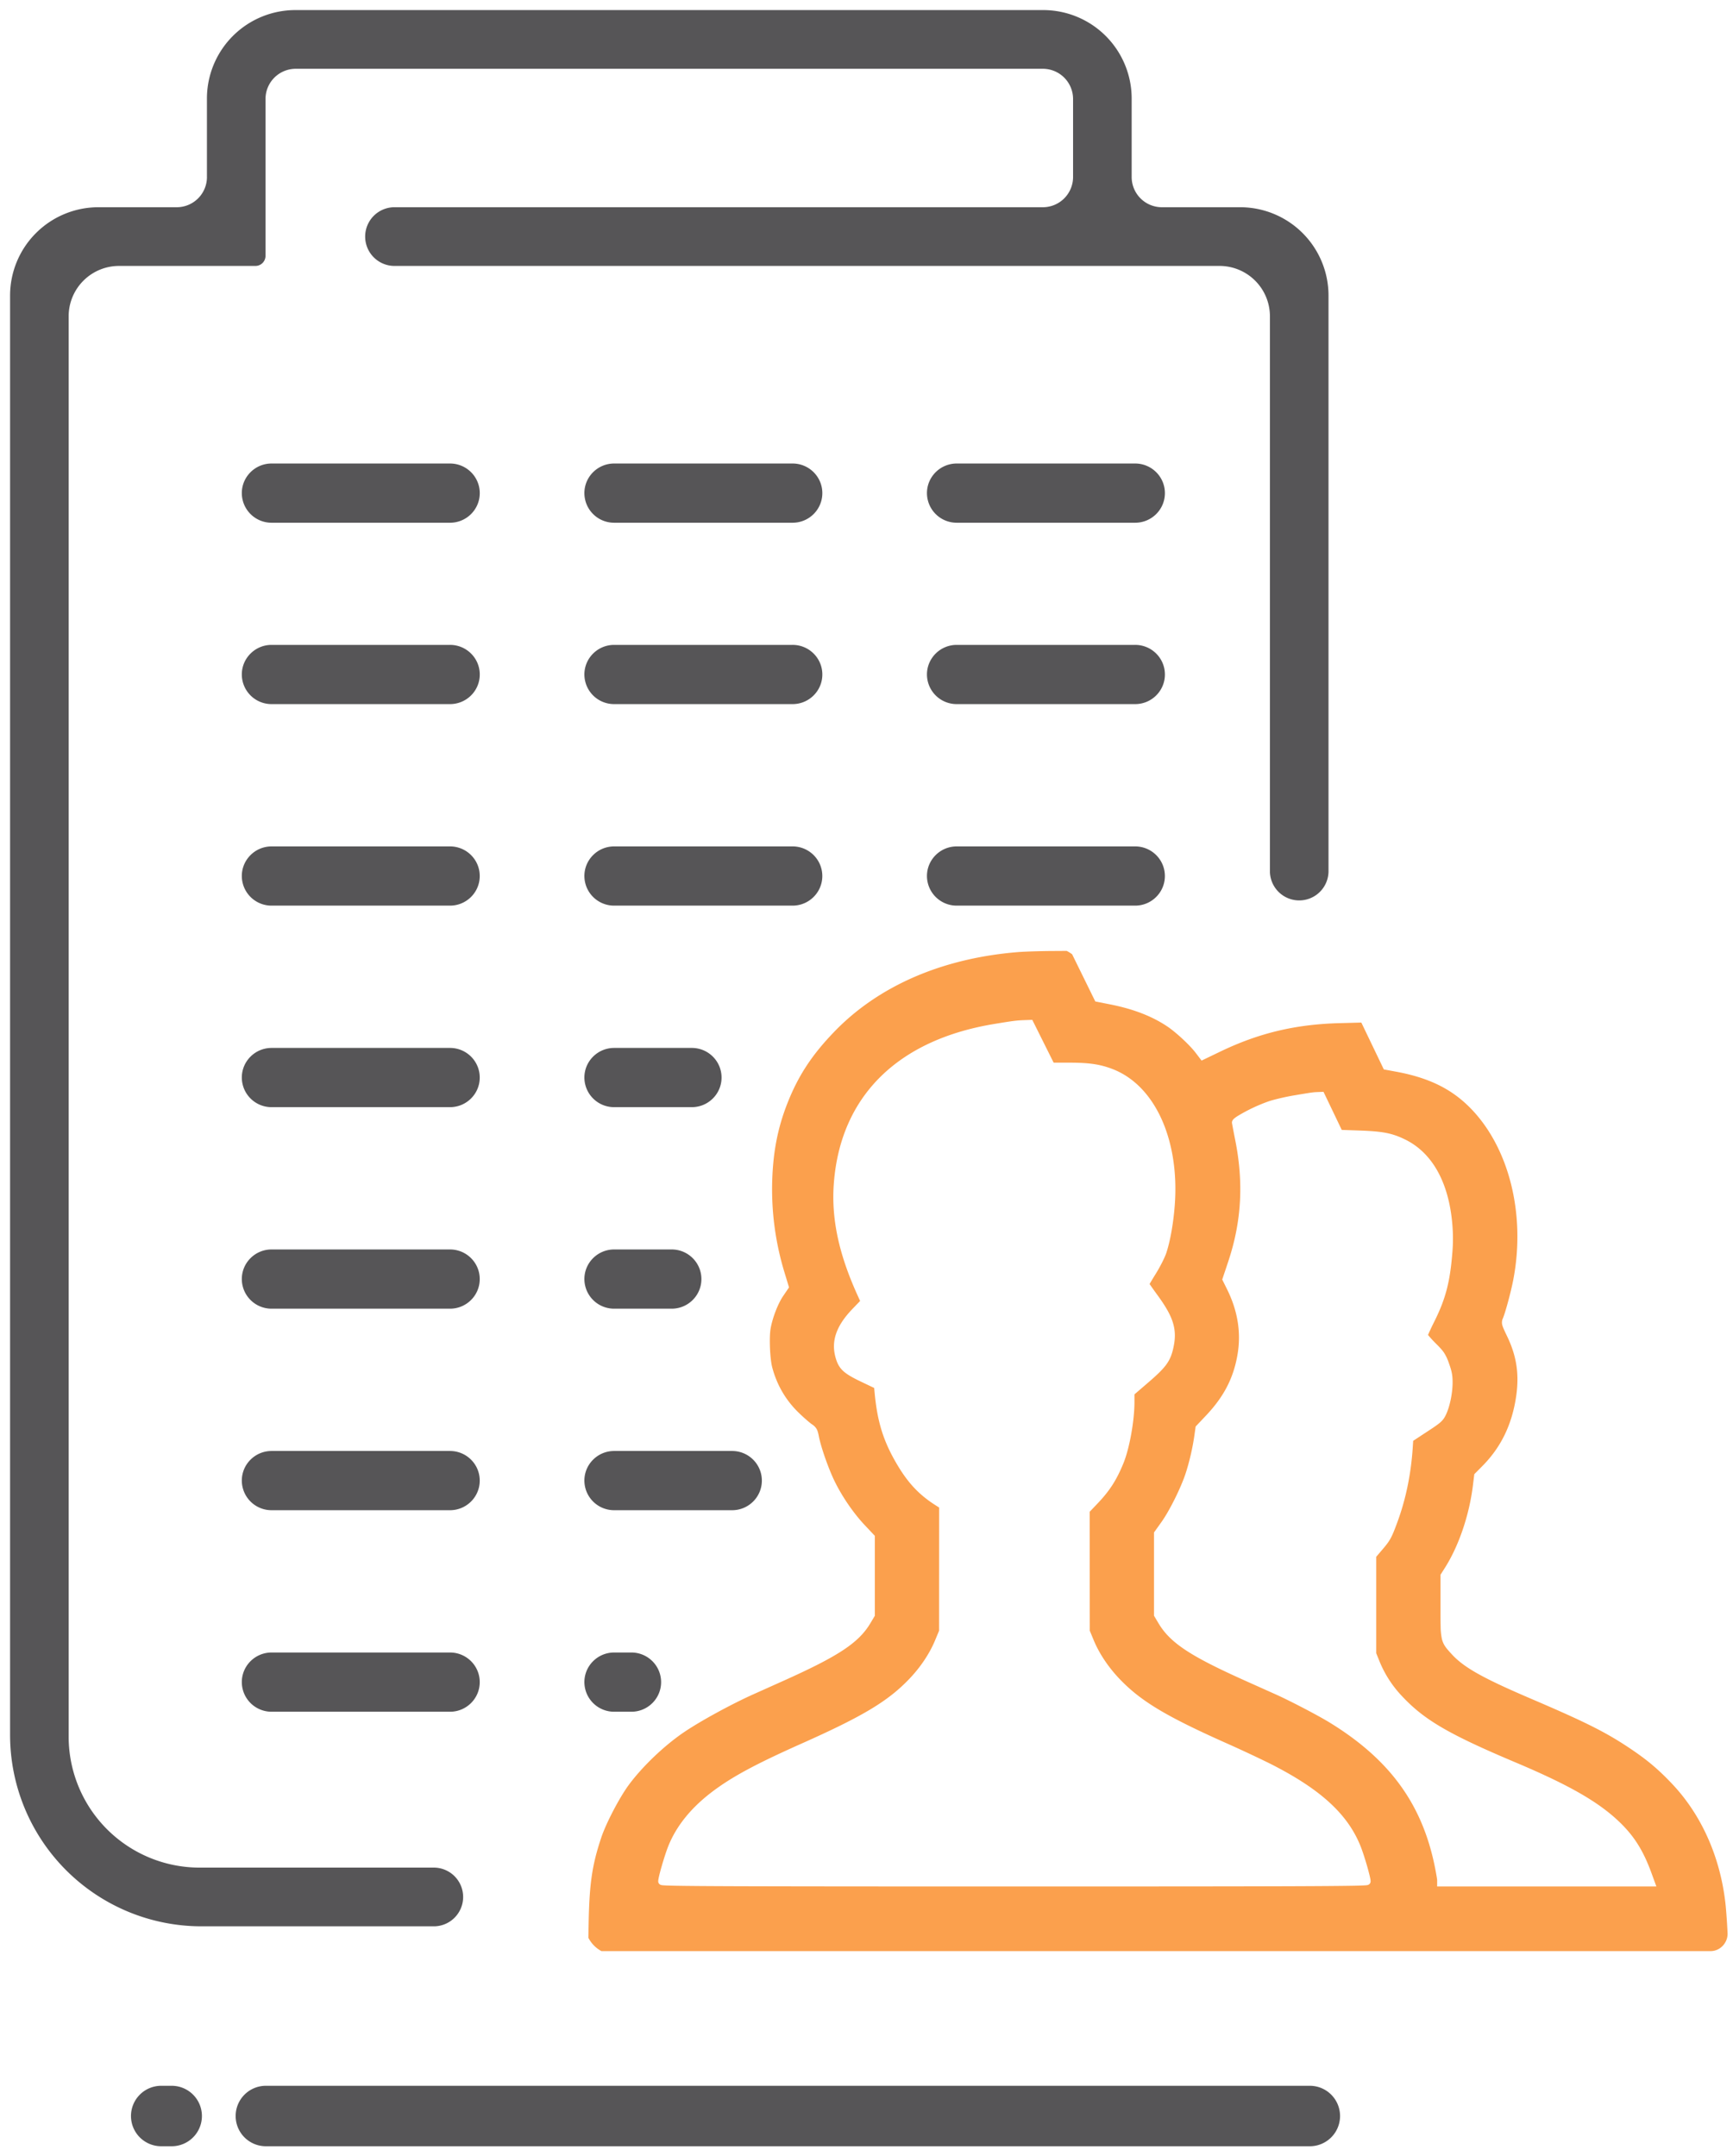
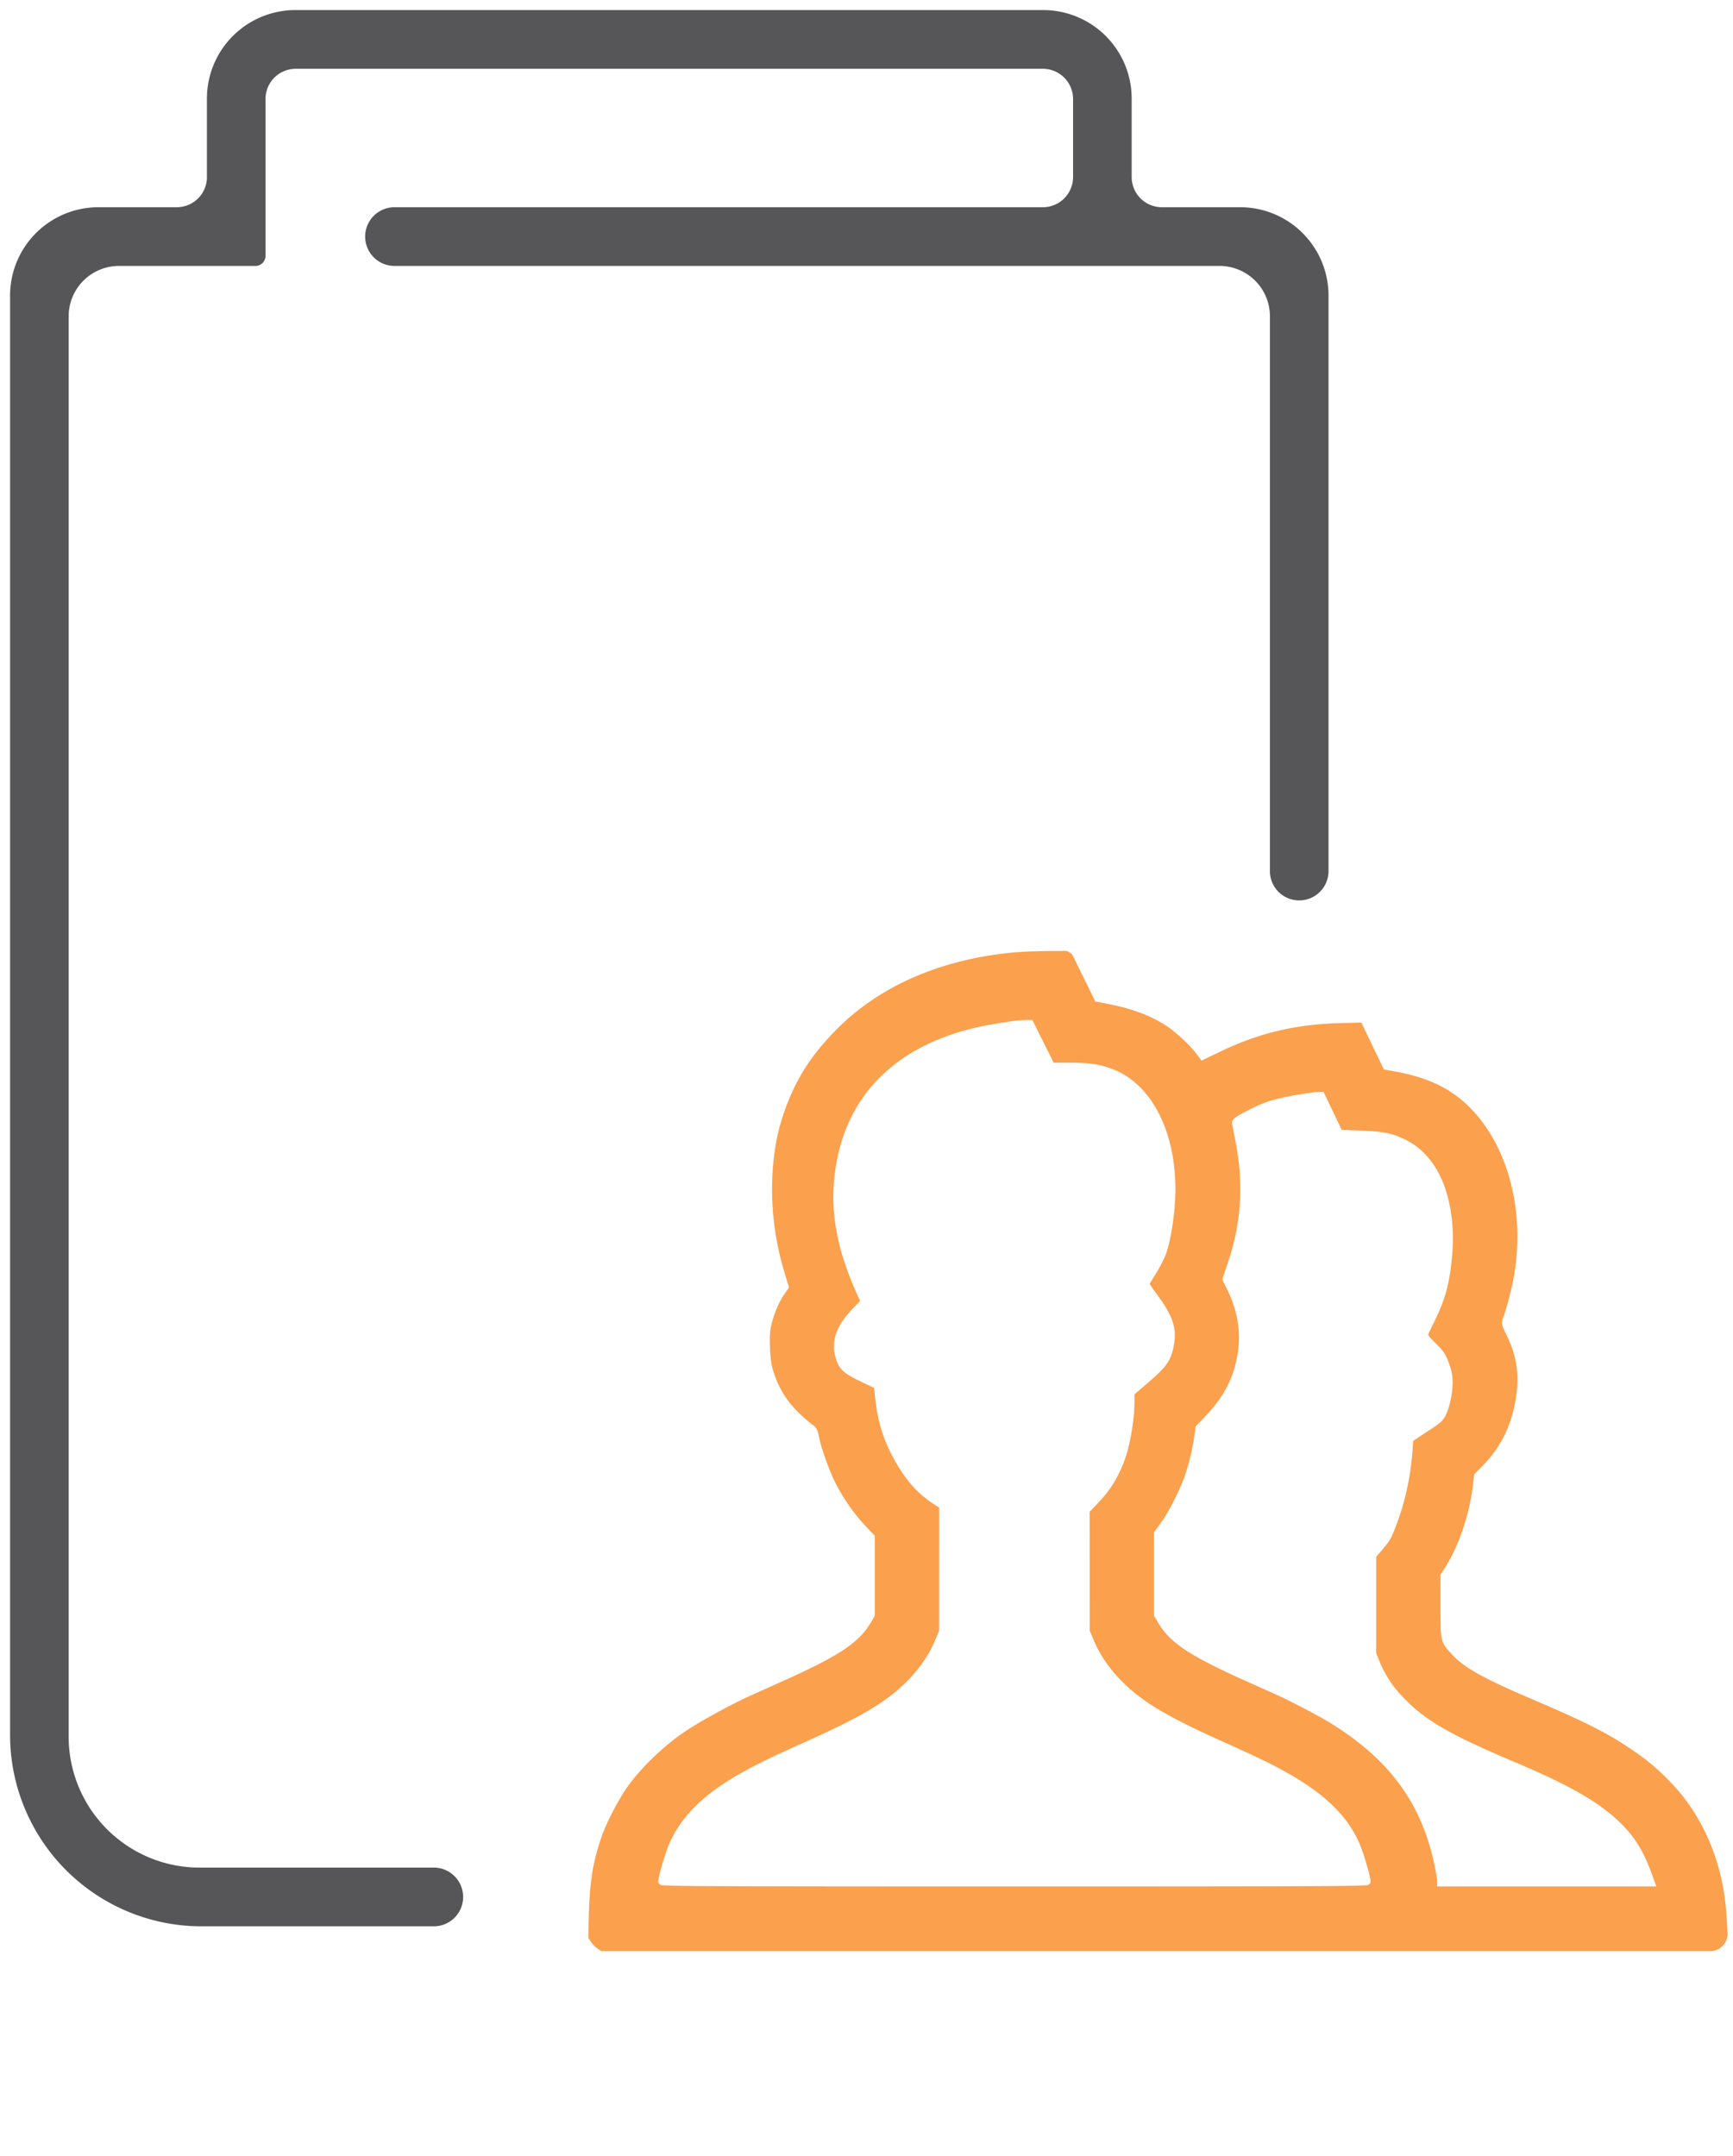
<svg xmlns="http://www.w3.org/2000/svg" width="86" height="107" viewBox="0 0 86 107" fill="none">
  <path fill-rule="evenodd" clip-rule="evenodd" d="M52.932 47.185l-.768.005c-.589.004-1.328.029-1.642.054-3.76.303-6.915 1.673-9.106 3.937-1.122 1.159-1.802 2.195-2.341 3.565-.473 1.2-.705 2.372-.753 3.811a14.155 14.155 0 00.61 4.589l.223.736-.29.427c-.257.376-.531 1.083-.624 1.618-.037.214-.047.585-.031.967s.057.75.112.957c.231.879.68 1.643 1.33 2.267.252.242.54.49.636.556a.692.692 0 01.236.233c.054.097.082.214.11.358.108.555.478 1.611.788 2.245.375.765.935 1.58 1.495 2.174l.497.527v3.965l-.224.375c-.586.983-1.625 1.648-4.327 2.86l-1.527.685c-1.09.493-2.588 1.313-3.388 1.855-.971.657-2.055 1.69-2.734 2.604-.471.635-1.141 1.917-1.383 2.646-.447 1.347-.582 2.259-.62 4.226l-.013.728c.144.281.37.513.649.662h55.042c.478 0 .862-.42.841-.897a31.217 31.217 0 00-.088-1.302c-.23-2.376-1.177-4.535-2.673-6.11-.694-.73-1.23-1.18-2.087-1.754-1.18-.79-2.177-1.292-4.835-2.43-2.43-1.039-3.394-1.568-4.012-2.247l-.034-.037c-.23-.254-.381-.42-.452-.735a3.233 3.233 0 01-.058-.596c-.007-.235-.007-.534-.007-.924v-1.642l.216-.34c.69-1.085 1.213-2.616 1.395-4.105l.067-.547.394-.397c.929-.935 1.477-2.06 1.683-3.467.16-1.095.024-1.998-.453-2.988-.124-.258-.2-.42-.232-.538a.483.483 0 01.03-.35c.123-.294.397-1.307.512-1.904.632-3.293-.23-6.635-2.181-8.576-.924-.919-2.038-1.46-3.647-1.755l-.596-.11-1.116-2.325-1.09.029c-2.188.059-4.005.494-5.919 1.416l-.919.442-.292-.384c-.29-.382-.98-1.024-1.415-1.314-.76-.507-1.681-.864-2.843-1.093l-.724-.143-1.149-2.34c.209.158.382.364.502.608l.77 1.57-.62-1.266-.15-.304a1.714 1.714 0 00-.775-.778zM39.798 86.51c-2.31 1.03-3.49 1.665-4.48 2.419-1.033.788-1.758 1.685-2.158 2.688-.094.237-.217.618-.315.959-.05.171-.094.334-.126.467a3.103 3.103 0 00-.038.176.801.801 0 00-.017.136c0 .11.087.157.096.162a.19.19 0 00.049.02.43.43 0 00.055.01c.033.004.08.007.139.01.119.007.302.012.565.017.525.01 1.374.017 2.668.022 2.589.01 6.963.014 14.104.014 7.142 0 11.516-.003 14.105-.014 1.294-.005 2.142-.013 2.668-.022a16.3 16.3 0 00.565-.017c.059-.003.106-.006.14-.01a.398.398 0 00.054-.01.219.219 0 00.05-.02.186.186 0 00.094-.162.76.76 0 00-.016-.136c-.01-.05-.023-.11-.039-.176a11.305 11.305 0 00-.125-.467c-.099-.34-.221-.722-.316-.959-.647-1.625-2.038-2.869-4.532-4.122a64.896 64.896 0 00-2.105-.984c-3.035-1.352-4.27-2.1-5.316-3.19-.564-.59-1.016-1.266-1.292-1.932l-.195-.47-.003-5.905.381-.4c.607-.634.952-1.17 1.294-2.01.297-.726.543-2.096.545-3.013v-.4l.674-.58c.419-.36.693-.62.879-.863.191-.252.286-.483.358-.78.115-.47.133-.87.008-1.3-.122-.421-.377-.855-.778-1.404a25.817 25.817 0 01-.39-.549l.054-.093c.065-.11.156-.26.256-.42.204-.328.436-.782.516-1.017.198-.59.357-1.494.424-2.388.24-3.206-.965-5.944-3.106-6.756-.621-.235-1.157-.31-2.135-.31h-.77l-1.06-2.124-.38.013c-.398.014-.585.038-1.515.192-2.379.394-4.28 1.28-5.633 2.614-1.354 1.335-2.144 3.105-2.316 5.24-.143 1.761.229 3.525 1.164 5.59l.136.3-.378.393c-.394.41-.665.806-.806 1.208-.143.406-.15.809-.03 1.223.077.267.176.47.381.657.195.177.477.333.894.532l.636.303.027.28c.137 1.42.433 2.365 1.097 3.494.551.938 1.103 1.527 1.927 2.05l.173.11-.003 6.113-.195.47c-.276.666-.728 1.343-1.292 1.931-1.047 1.091-2.27 1.832-5.316 3.19zm28.667-4.055l-.17-.42V77.25l.287-.336c.195-.228.318-.38.425-.575.106-.193.196-.423.336-.803.415-1.124.67-2.351.76-3.646l.026-.394.67-.44c.336-.219.537-.355.67-.47.144-.126.21-.23.28-.374.198-.409.336-1.082.336-1.617 0-.358-.041-.564-.186-.959a2.258 2.258 0 00-.238-.51c-.096-.142-.223-.276-.423-.475a6.19 6.19 0 01-.372-.407c.017-.041.04-.097.07-.163.064-.14.152-.325.25-.52.55-1.104.77-1.944.884-3.371a8.282 8.282 0 000-1.458c-.174-2.026-.97-3.509-2.324-4.18-.66-.326-1.124-.413-2.297-.454l-.865-.03-.905-1.89-.305.012c-.228.01-.263.015-1.18.169-.387.065-.934.192-1.22.285a8.285 8.285 0 00-1.58.75 1.349 1.349 0 00-.153.113.42.42 0 00-.06.065.223.223 0 00-.045.153 48.107 48.107 0 00.152.797c.437 2.15.327 4.095-.342 6.094l-.293.876.243.491c.532 1.074.702 2.165.513 3.248-.202 1.16-.675 2.074-1.564 3.014l-.511.54-.065.459c-.086.607-.25 1.315-.436 1.879-.233.71-.801 1.849-1.192 2.397l-.373.522v4.133l.223.375c.59.99 1.614 1.645 4.337 2.865l1.517.68c.707.32 2.054 1.023 2.618 1.368 2.963 1.81 4.576 4.002 5.22 7.068a14.895 14.895 0 01.126.678l.007.058v.008l.002.009v.326h10.88l-.251-.687c-.376-1.023-.79-1.711-1.431-2.364-1.058-1.076-2.548-1.94-5.308-3.105-3.319-1.4-4.523-2.109-5.612-3.266a5.534 5.534 0 01-1.131-1.733z" fill="#FBA04D" />
-   <path fill-rule="evenodd" clip-rule="evenodd" d="M6.5 105a1.5 1.5 0 011.5-1.5h.52a1.5 1.5 0 010 3H8a1.5 1.5 0 01-1.5-1.5zm5.194 0a1.5 1.5 0 011.5-1.5H65a1.5 1.5 0 010 3H13.194a1.5 1.5 0 01-1.5-1.5z" fill="#565557" />
-   <path d="M22.331 23c.816 0 1.477.658 1.477 1.47 0 .81-.66 1.469-1.477 1.469h-8.854A1.474 1.474 0 0112 24.469c0-.81.662-1.469 1.476-1.469h8.855zm17 0c.816 0 1.477.658 1.477 1.47 0 .81-.66 1.469-1.477 1.469h-8.855A1.474 1.474 0 0129 24.469c0-.81.662-1.469 1.477-1.469h8.854zm17 0c.816 0 1.477.658 1.477 1.47 0 .81-.66 1.469-1.477 1.469h-8.855A1.474 1.474 0 0146 24.469c0-.81.662-1.469 1.477-1.469h8.854zm-34 59c.816 0 1.476.658 1.476 1.47 0 .81-.66 1.469-1.476 1.469h-8.855A1.474 1.474 0 0112 83.469c0-.81.662-1.469 1.476-1.469h8.855zm9 0c.816 0 1.476.658 1.476 1.47 0 .81-.66 1.469-1.476 1.469h-.855A1.474 1.474 0 0129 83.469c0-.81.662-1.469 1.476-1.469h.855zm-9-10c.816 0 1.476.658 1.476 1.47 0 .81-.66 1.469-1.476 1.469h-8.855A1.474 1.474 0 0112 73.469c0-.81.662-1.469 1.476-1.469h8.855zm14 0c.816 0 1.476.658 1.476 1.47 0 .81-.66 1.469-1.476 1.469h-5.855A1.474 1.474 0 0129 73.469c0-.81.662-1.469 1.476-1.469h5.855zm-14-10c.816 0 1.476.658 1.476 1.47 0 .81-.66 1.469-1.476 1.469h-8.855A1.474 1.474 0 0112 63.469c0-.81.662-1.469 1.476-1.469h8.855zm11 0c.816 0 1.476.658 1.476 1.47 0 .81-.66 1.469-1.476 1.469h-2.855A1.474 1.474 0 0129 63.469c0-.81.662-1.469 1.476-1.469h2.855zm-11-10c.816 0 1.476.658 1.476 1.47 0 .81-.66 1.469-1.476 1.469h-8.855A1.474 1.474 0 0112 53.469c0-.81.662-1.469 1.476-1.469h8.855zm12 0c.816 0 1.476.658 1.476 1.47 0 .81-.66 1.469-1.476 1.469h-3.855A1.474 1.474 0 0129 53.469c0-.81.662-1.469 1.476-1.469h3.855zm-12-10c.816 0 1.476.658 1.476 1.47 0 .81-.66 1.469-1.476 1.469h-8.855A1.474 1.474 0 0112 43.469c0-.81.662-1.469 1.476-1.469h8.855zm17 0c.816 0 1.476.658 1.476 1.47 0 .81-.66 1.469-1.476 1.469h-8.855A1.474 1.474 0 0129 43.469c0-.81.662-1.469 1.476-1.469h8.855zm17 0c.816 0 1.476.658 1.476 1.47 0 .81-.66 1.469-1.476 1.469h-8.855A1.474 1.474 0 0146 43.469c0-.81.662-1.469 1.476-1.469h8.855zm-34-10c.816 0 1.477.658 1.477 1.47 0 .81-.66 1.469-1.477 1.469h-8.854A1.474 1.474 0 0112 33.469c0-.81.662-1.469 1.476-1.469h8.855zm17 0c.816 0 1.477.658 1.477 1.47 0 .81-.66 1.469-1.477 1.469h-8.855A1.474 1.474 0 0129 33.469c0-.81.662-1.469 1.477-1.469h8.854zm17 0c.816 0 1.477.658 1.477 1.47 0 .81-.66 1.469-1.477 1.469h-8.855A1.474 1.474 0 0146 33.469c0-.81.662-1.469 1.477-1.469h8.854z" fill="#565557" />
  <path fill-rule="evenodd" clip-rule="evenodd" d="M10.269 8.783V4.89A4.391 4.391 0 0114.66.5h37.107a4.391 4.391 0 014.392 4.391v3.892a1.5 1.5 0 001.5 1.5h3.884a4.384 4.384 0 014.384 4.384v28.597a1.454 1.454 0 01-2.907 0V15.696a2.5 2.5 0 00-2.5-2.5H19.54a1.457 1.457 0 010-2.913h32.211a1.5 1.5 0 001.5-1.5v-3.87a1.5 1.5 0 00-1.5-1.5H14.676a1.5 1.5 0 00-1.5 1.5v7.783a.5.5 0 01-.5.5H5.907a2.5 2.5 0 00-2.5 2.5v70.478a6.5 6.5 0 006.5 6.5h11.581a1.457 1.457 0 110 2.913H10a9.5 9.5 0 01-9.5-9.5v-71.42a4.384 4.384 0 014.384-4.384H8.77a1.5 1.5 0 001.5-1.5z" fill="#565557" />
</svg>